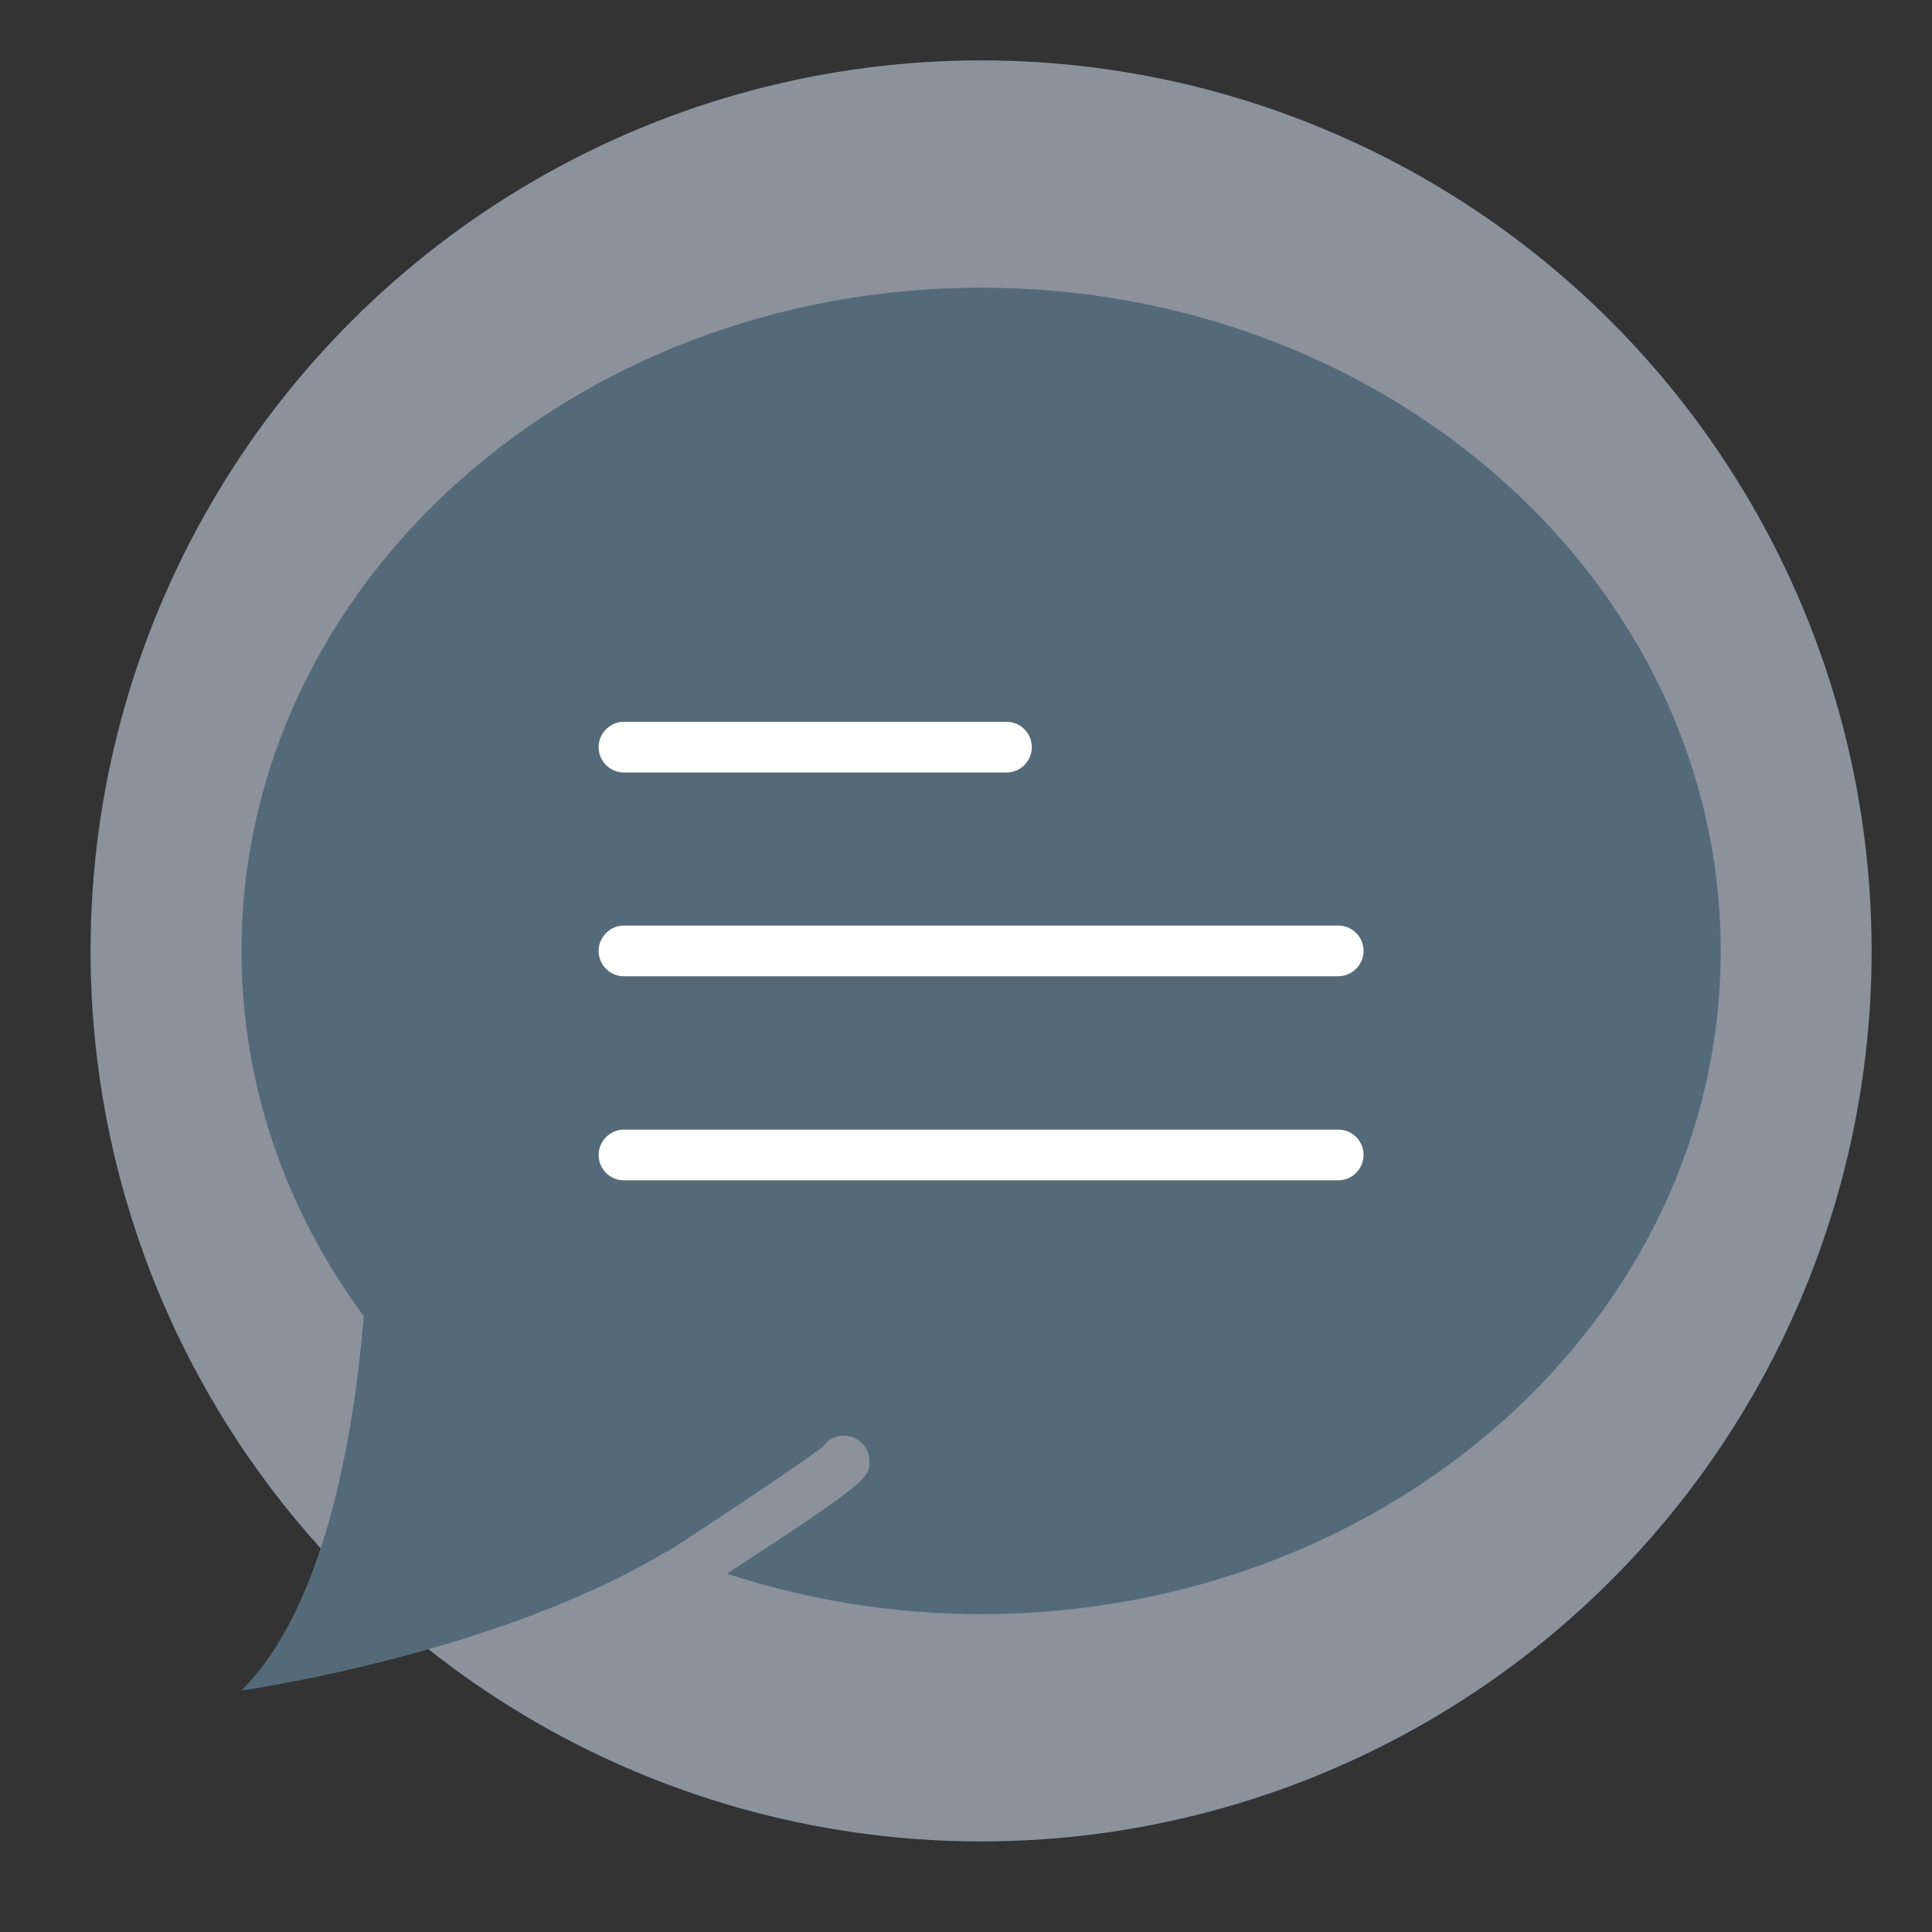
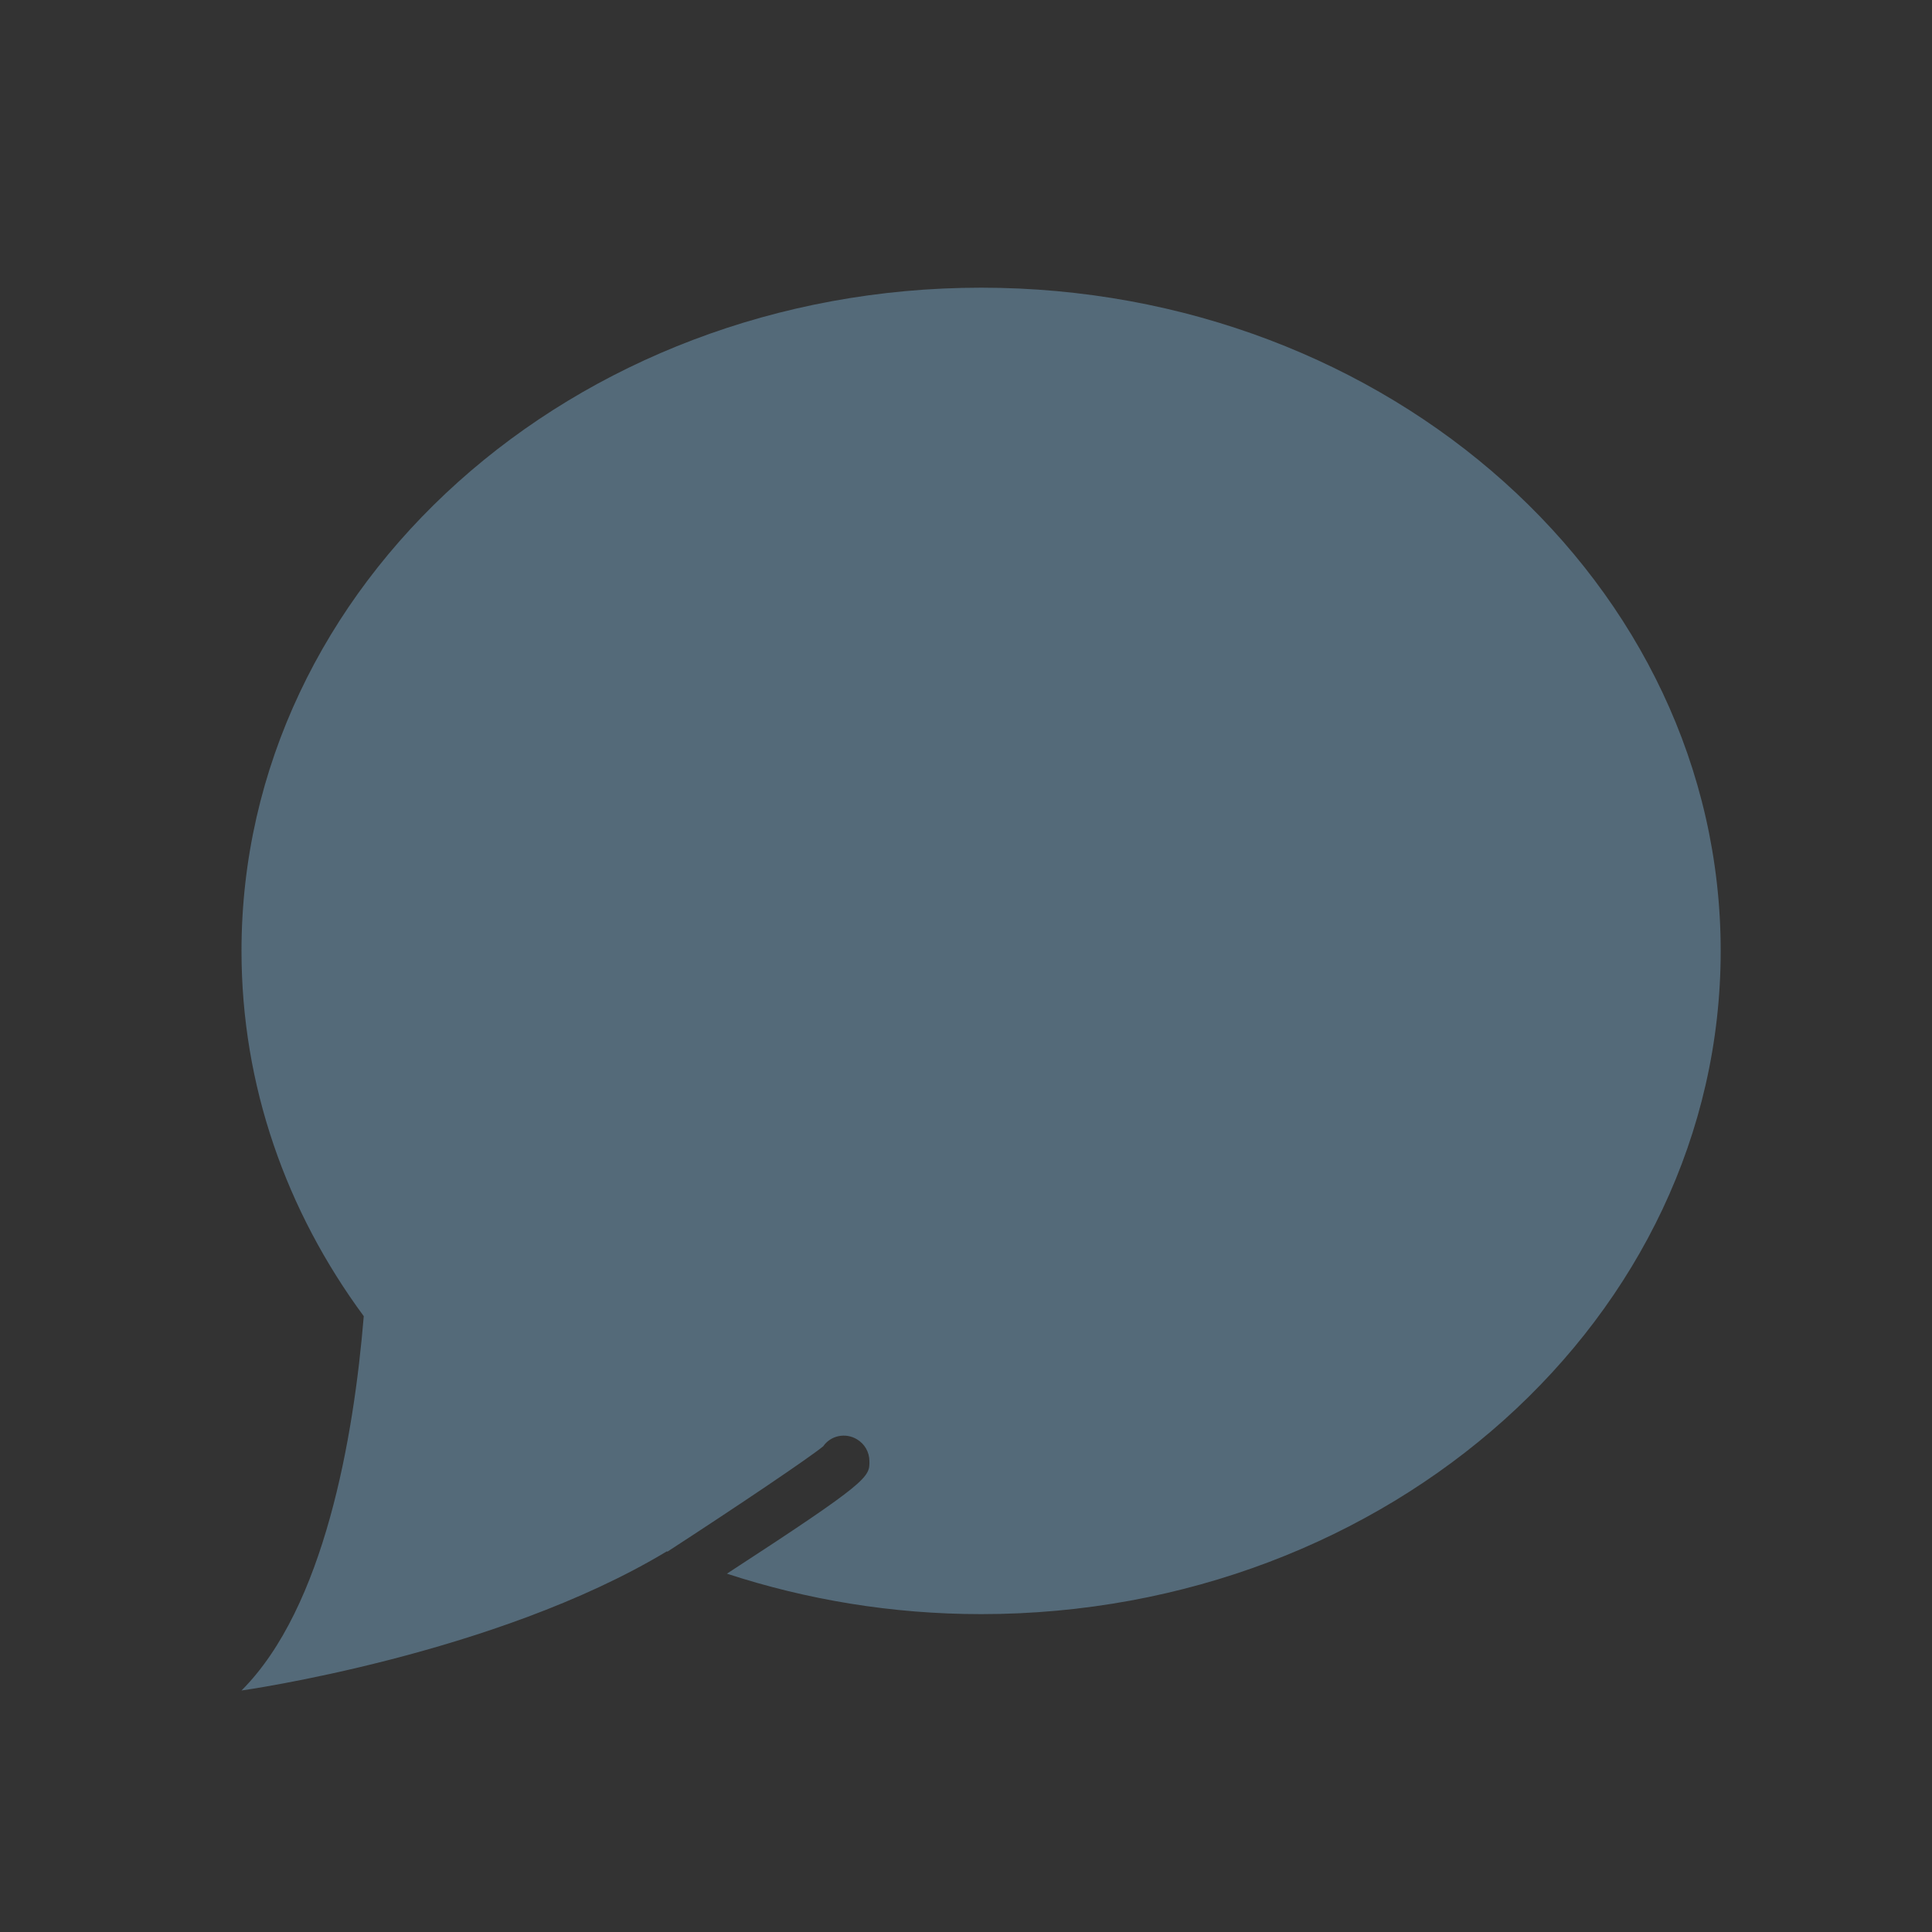
<svg xmlns="http://www.w3.org/2000/svg" version="1.1" id="Layer_1" x="0px" y="0px" viewBox="0 0 64 64" style="enable-background:new 0 0 64 64;" xml:space="preserve">
  <rect x="0" y="0" width="64" height="64" fill="#333333" stroke="none" />
  <style type="text/css">
	.st0{opacity:0.51;}
	.st1{fill:#DFEDFF;}
	.st2{fill:#546A79;}
	.st3{fill:#FFFFFF;}
</style>
  <g class="st0">
-     <circle class="st1" cx="32.5" cy="31.5" r="29.5" />
-   </g>
+     </g>
  <g>
    <path class="st2" d="M32.5,9.53C18.97,9.53,8,19.37,8,31.5c0,4.47,1.49,8.63,4.05,12.1C11.72,47.6,10.75,53.25,8,56   c0,0,8.4-1.18,14.09-4.61c0.01,0,0.01,0.01,0.02,0.01c2.34-1.52,4.67-3.09,5.16-3.49c0.25-0.36,0.74-0.46,1.12-0.23   c0.25,0.15,0.41,0.42,0.41,0.72c0.01,0.53,0,0.66-4.72,3.73c2.63,0.86,5.46,1.34,8.42,1.34c13.53,0,24.5-9.83,24.5-21.97   S46.03,9.53,32.5,9.53z" />
-     <path class="st3" d="M33.34,25.59H20.67c-0.47,0-0.84-0.38-0.84-0.84s0.38-0.84,0.84-0.84h12.67c0.47,0,0.84,0.38,0.84,0.84   S33.81,25.59,33.34,25.59z" />
-     <path class="st3" d="M44.33,32.34H20.67c-0.47,0-0.84-0.38-0.84-0.84s0.38-0.84,0.84-0.84h23.66c0.47,0,0.84,0.38,0.84,0.84   S44.79,32.34,44.33,32.34z" />
-     <path class="st3" d="M44.33,39.1H20.67c-0.47,0-0.84-0.38-0.84-0.84s0.38-0.84,0.84-0.84h23.66c0.47,0,0.84,0.38,0.84,0.84   S44.79,39.1,44.33,39.1z" />
  </g>
</svg>